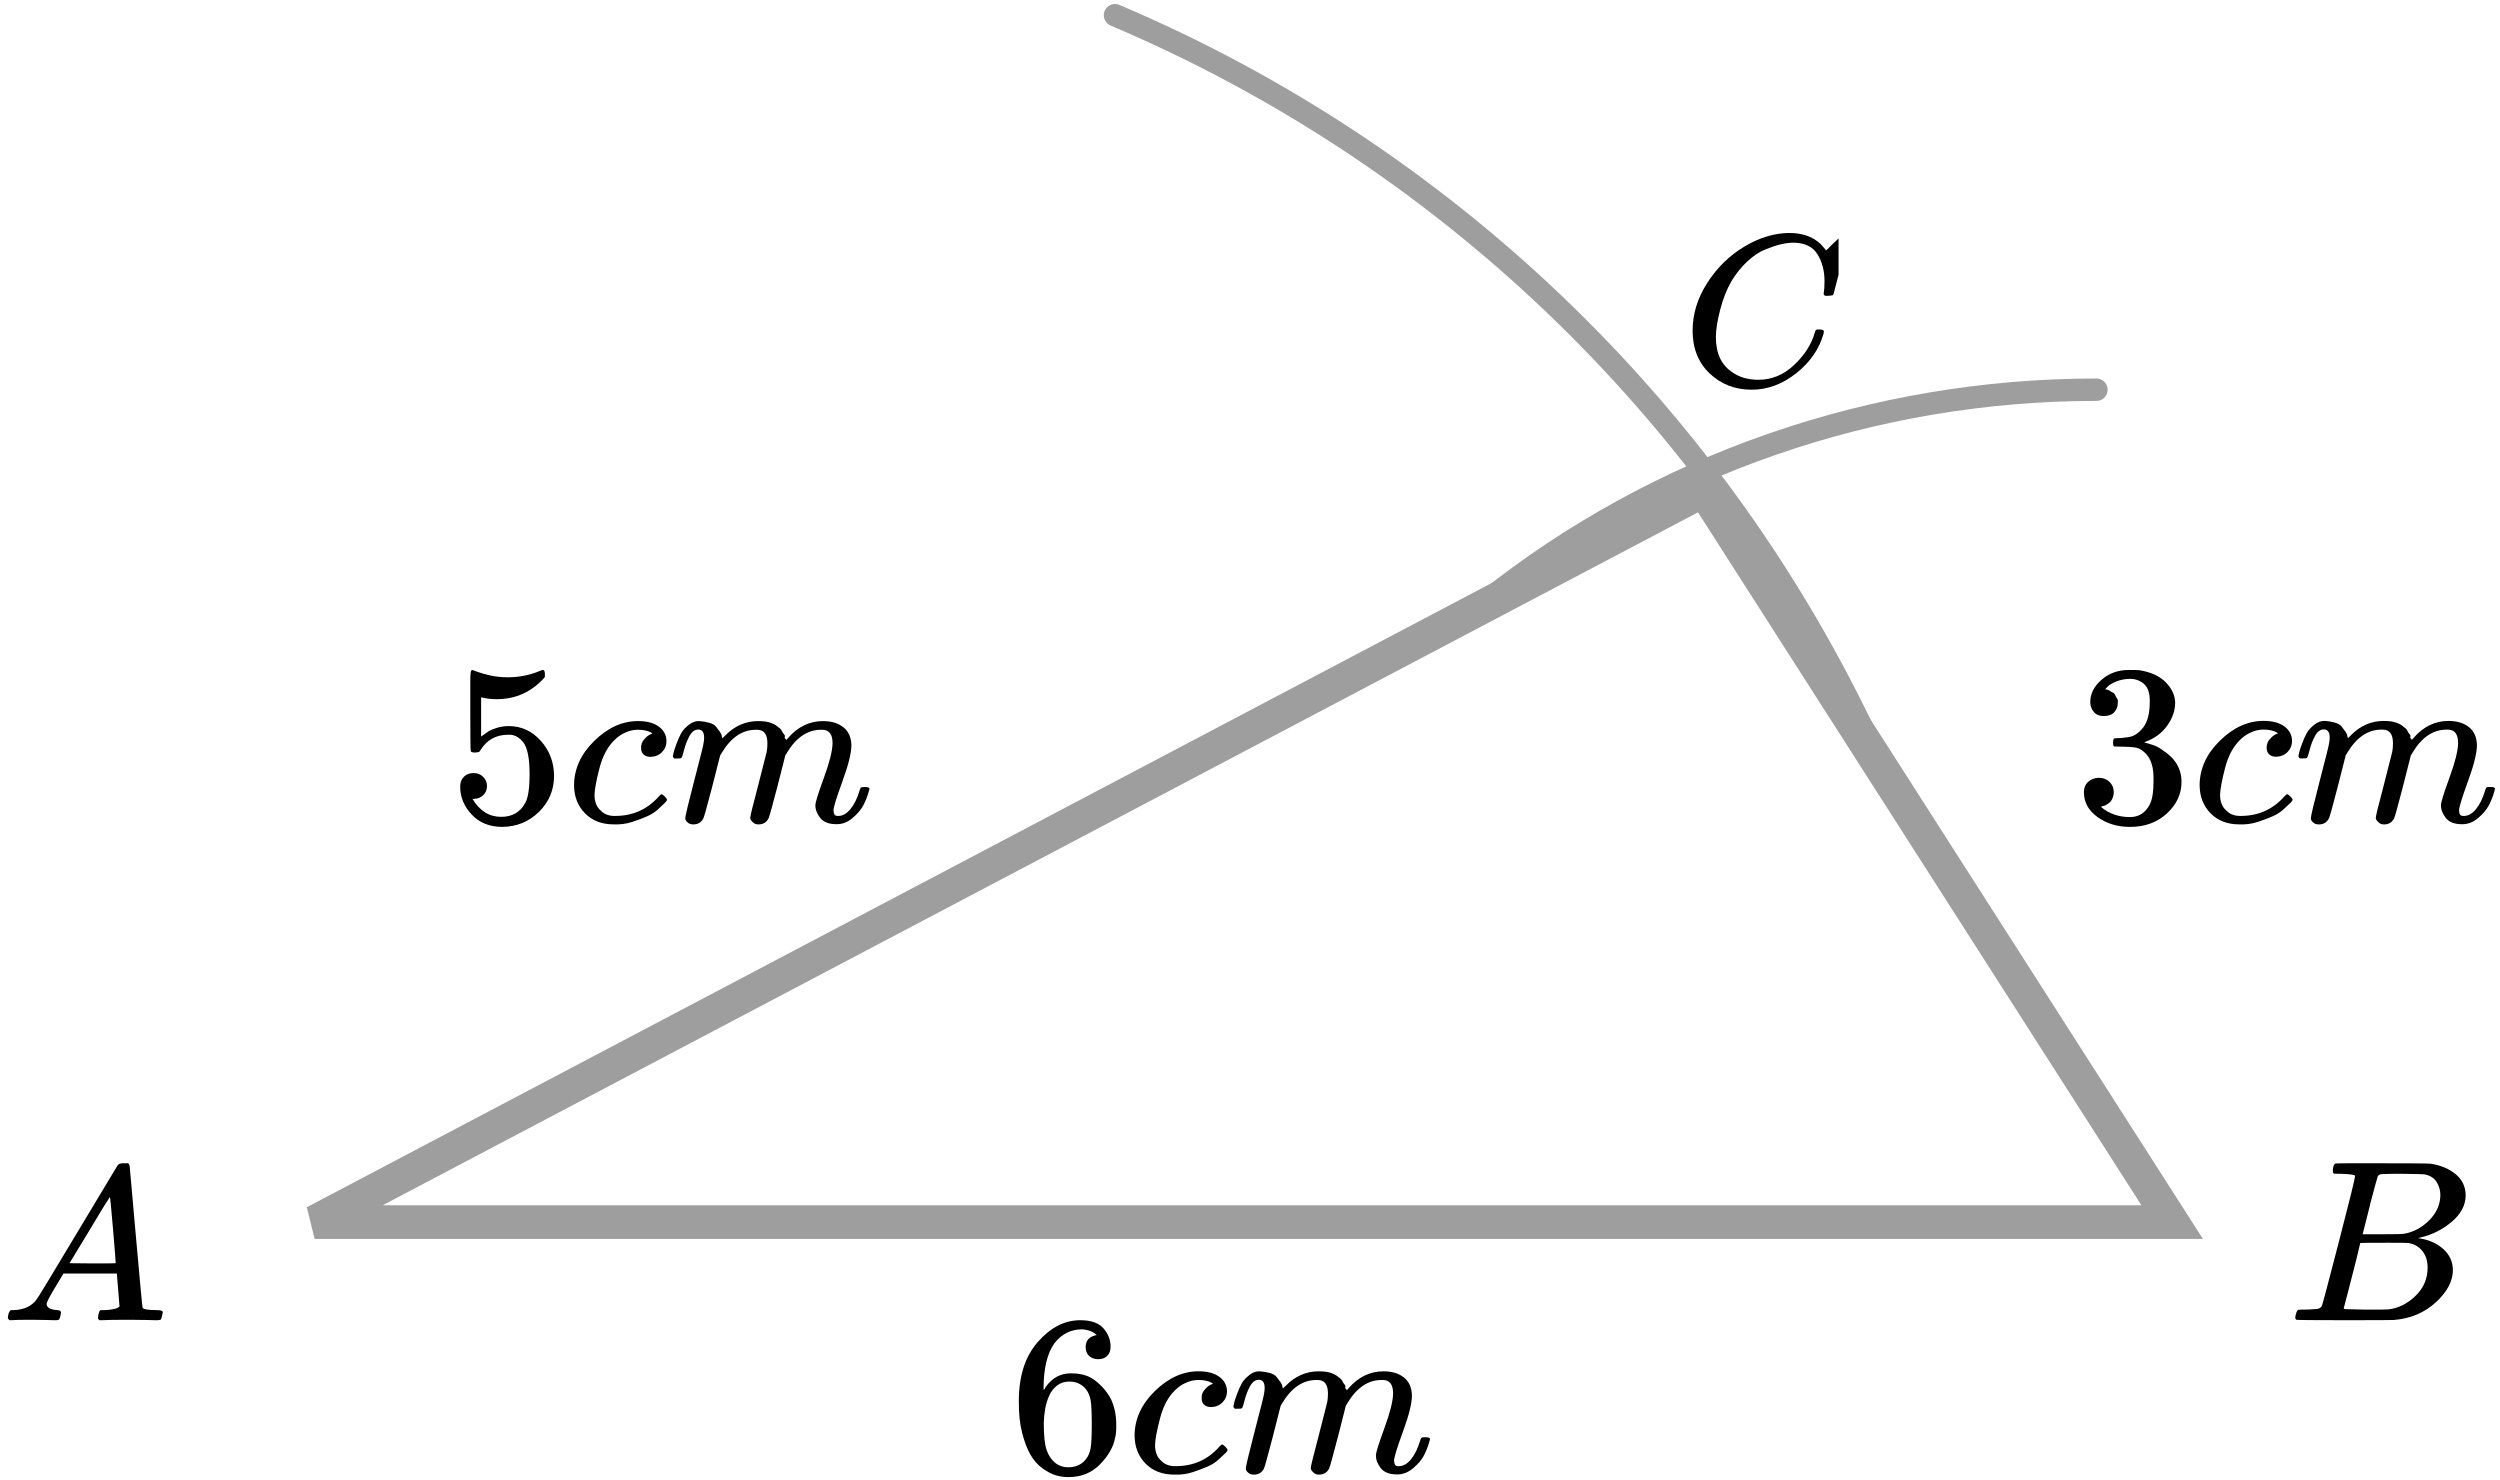
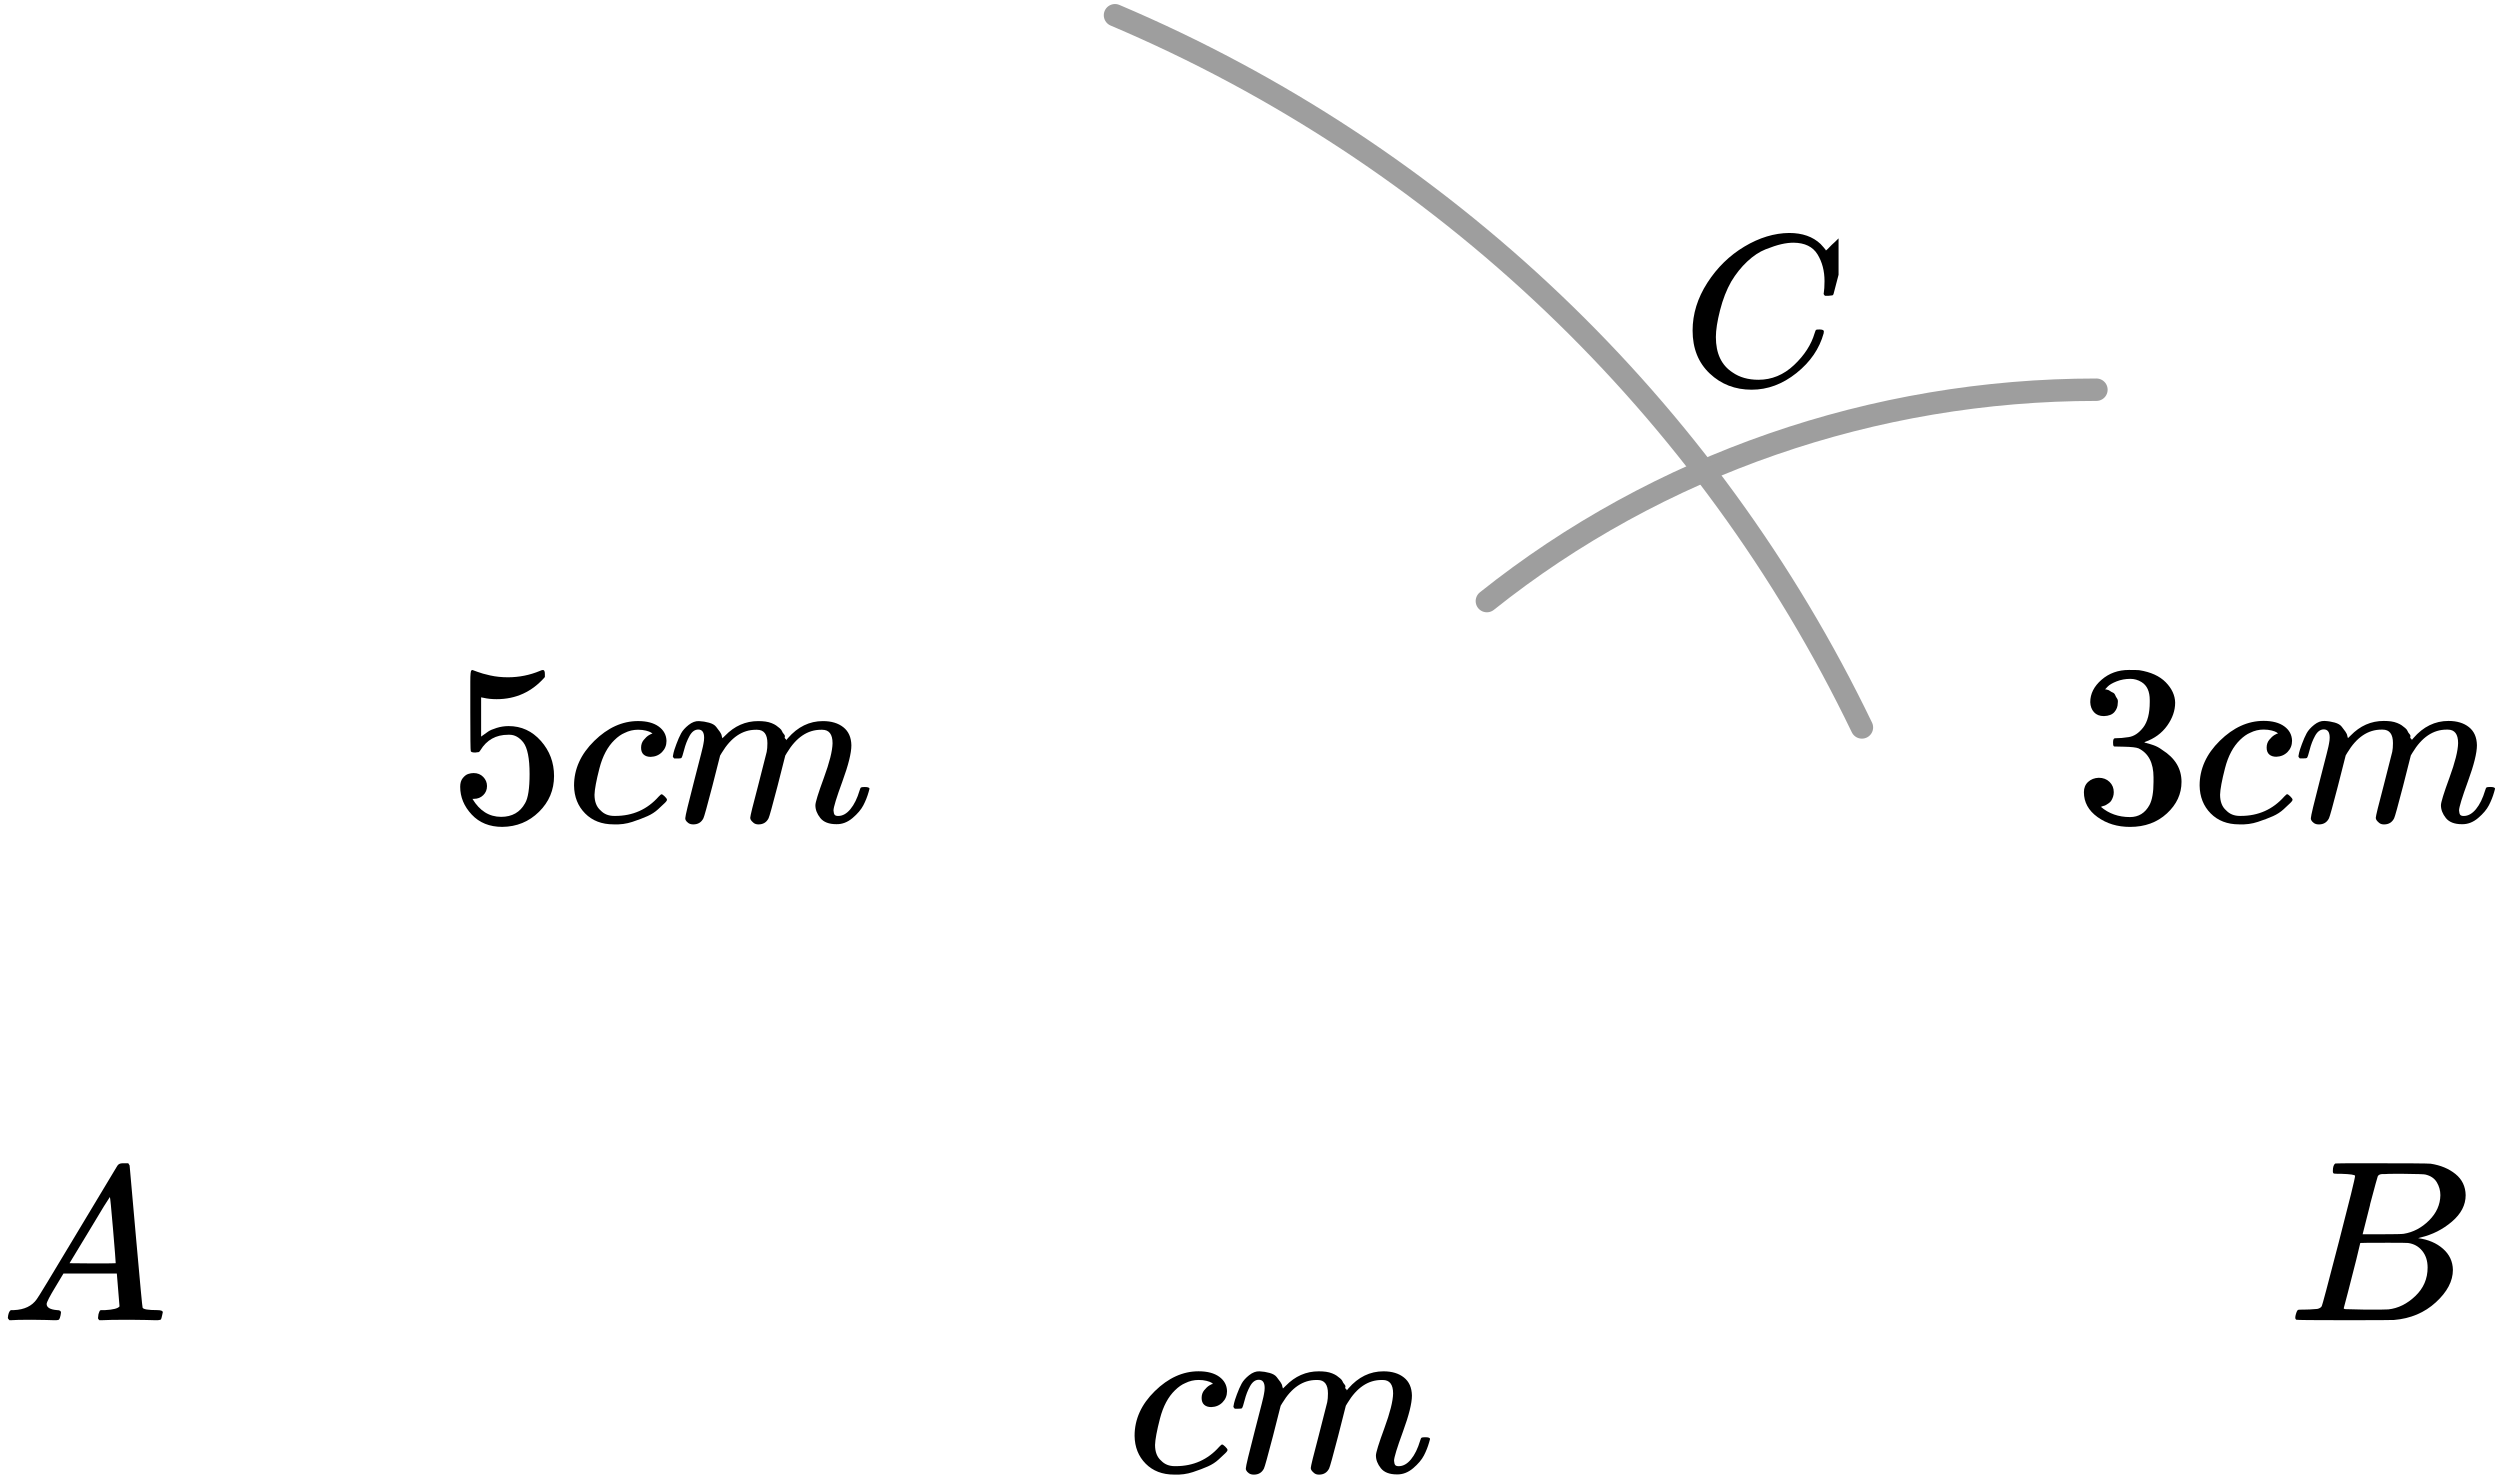
<svg xmlns="http://www.w3.org/2000/svg" width="223" height="132" viewBox="0 0 223 132" fill="none">
  <g clip-path="url(#clip0)">
    <path d="M150.98 29.485C150.98 28.009 151.418 26.59 152.292 25.229C153.167 23.869 154.27 22.79 155.601 21.994C156.932 21.198 158.264 20.794 159.595 20.781C160.77 20.781 161.703 21.108 162.395 21.763C162.512 21.892 162.61 22.001 162.688 22.09C162.767 22.18 162.819 22.244 162.845 22.283L162.865 22.341C162.904 22.341 163.08 22.174 163.393 21.84C163.485 21.763 163.583 21.673 163.687 21.57C163.791 21.468 163.896 21.365 164 21.262C164.105 21.16 164.17 21.089 164.196 21.051L164.49 20.762H164.607C164.79 20.762 164.881 20.807 164.881 20.896C164.881 20.948 164.672 21.827 164.255 23.535C163.785 25.319 163.55 26.218 163.55 26.231C163.524 26.295 163.491 26.334 163.452 26.346C163.413 26.359 163.295 26.372 163.1 26.385H162.786C162.708 26.308 162.669 26.25 162.669 26.212C162.669 26.199 162.675 26.154 162.688 26.077C162.702 26 162.715 25.871 162.728 25.692C162.741 25.512 162.747 25.306 162.747 25.075C162.747 24.164 162.538 23.368 162.121 22.687C161.703 22.007 160.992 21.66 159.987 21.648C159.647 21.648 159.282 21.692 158.89 21.782C158.499 21.872 158.029 22.026 157.481 22.244C156.932 22.463 156.391 22.822 155.856 23.323C155.32 23.824 154.844 24.421 154.426 25.114C154.009 25.846 153.676 26.699 153.428 27.675C153.18 28.651 153.056 29.447 153.056 30.063C153.056 31.526 153.552 32.579 154.544 33.221C155.17 33.658 155.94 33.876 156.854 33.876C158.042 33.876 159.099 33.439 160.026 32.566C160.952 31.693 161.566 30.743 161.866 29.716C161.918 29.549 161.958 29.453 161.984 29.427C162.01 29.402 162.114 29.389 162.297 29.389C162.558 29.389 162.688 29.447 162.688 29.562C162.688 29.627 162.682 29.684 162.669 29.736C162.29 31.109 161.481 32.29 160.241 33.279C159.001 34.267 157.67 34.762 156.247 34.762C154.772 34.762 153.526 34.28 152.508 33.317C151.49 32.355 150.98 31.077 150.98 29.485Z" fill="black" />
  </g>
  <g clip-path="url(#clip1)">
    <path d="M4.161 116.315C4.161 116.628 4.468 116.81 5.081 116.862C5.321 116.862 5.441 116.934 5.441 117.077C5.441 117.09 5.428 117.175 5.401 117.332C5.361 117.514 5.321 117.631 5.281 117.684C5.241 117.736 5.154 117.762 5.021 117.762C4.994 117.762 4.914 117.762 4.781 117.762C4.648 117.762 4.421 117.755 4.101 117.742C3.781 117.729 3.354 117.723 2.821 117.723C1.874 117.723 1.268 117.736 1.001 117.762H0.841C0.748 117.67 0.701 117.599 0.701 117.547C0.728 117.195 0.815 116.967 0.961 116.862H1.241C2.174 116.823 2.854 116.497 3.281 115.885C3.361 115.806 4.568 113.819 6.901 109.921C9.234 106.023 10.421 104.048 10.461 103.996C10.554 103.84 10.714 103.762 10.941 103.762H11.101H11.441C11.521 103.879 11.561 103.944 11.561 103.957L12.121 110.273C12.494 114.483 12.694 116.608 12.721 116.647C12.787 116.791 13.221 116.862 14.021 116.862C14.354 116.862 14.521 116.927 14.521 117.058C14.521 117.084 14.501 117.175 14.461 117.332C14.421 117.527 14.387 117.644 14.361 117.684C14.334 117.723 14.241 117.749 14.081 117.762C14.041 117.762 13.947 117.762 13.801 117.762C13.654 117.762 13.394 117.755 13.021 117.742C12.647 117.729 12.161 117.723 11.561 117.723C10.307 117.723 9.487 117.736 9.101 117.762H8.861C8.781 117.684 8.741 117.625 8.741 117.586C8.741 117.547 8.754 117.429 8.781 117.234C8.834 117.064 8.874 116.96 8.901 116.921L8.981 116.862H9.381C10.101 116.823 10.527 116.712 10.661 116.53L10.421 113.597H5.661L4.981 114.731C4.434 115.63 4.161 116.158 4.161 116.315ZM10.321 112.678C10.321 112.535 10.241 111.518 10.081 109.628C9.921 107.738 9.827 106.786 9.801 106.773L9.261 107.614C9.047 107.966 8.627 108.663 8.001 109.706L6.201 112.678L8.261 112.697C9.634 112.697 10.321 112.691 10.321 112.678Z" fill="black" />
  </g>
  <g clip-path="url(#clip2)">
    <path d="M208.87 104.705C208.491 104.705 208.266 104.698 208.196 104.684C208.126 104.67 208.09 104.595 208.09 104.459C208.09 104.09 208.168 103.864 208.322 103.782C208.336 103.769 209.25 103.762 211.063 103.762C214.702 103.762 216.621 103.775 216.817 103.803C217.703 103.939 218.44 104.247 219.031 104.725C219.621 105.203 219.923 105.832 219.937 106.611C219.937 107.485 219.529 108.271 218.714 108.968C217.899 109.665 216.965 110.137 215.911 110.383L215.7 110.444C216.599 110.567 217.337 110.881 217.913 111.387C218.49 111.893 218.785 112.521 218.799 113.273C218.799 114.27 218.293 115.234 217.281 116.163C216.269 117.092 215.025 117.618 213.55 117.741C213.452 117.755 211.969 117.762 209.102 117.762C206.292 117.762 204.865 117.748 204.823 117.721C204.767 117.68 204.739 117.625 204.739 117.557C204.739 117.461 204.753 117.365 204.781 117.27C204.851 117.01 204.921 116.867 204.992 116.839C205.048 116.826 205.153 116.819 205.308 116.819H205.434C205.814 116.819 206.235 116.798 206.699 116.757C206.896 116.716 207.029 116.634 207.1 116.511C207.142 116.457 207.648 114.557 208.617 110.813C209.587 107.069 210.072 105.094 210.072 104.889C210.072 104.793 209.671 104.732 208.87 104.705ZM217.681 106.611C217.681 106.201 217.576 105.818 217.365 105.463C217.155 105.108 216.81 104.875 216.332 104.766C216.234 104.739 215.588 104.718 214.393 104.705C214.112 104.705 213.817 104.705 213.508 104.705C213.199 104.705 212.953 104.711 212.77 104.725H212.496C212.285 104.739 212.152 104.807 212.095 104.93C212.067 104.985 211.843 105.805 211.421 107.39C211.421 107.431 211.414 107.472 211.4 107.513L210.746 110.096H212.454C213.592 110.096 214.246 110.082 214.414 110.055C215.257 109.918 216.009 109.522 216.67 108.866C217.33 108.21 217.667 107.458 217.681 106.611ZM216.543 113.068C216.543 112.466 216.382 111.968 216.058 111.571C215.735 111.175 215.314 110.943 214.794 110.874C214.709 110.861 214.126 110.854 213.044 110.854C211.386 110.854 210.55 110.861 210.536 110.874C210.536 110.902 210.416 111.401 210.177 112.371C209.938 113.341 209.692 114.304 209.439 115.261L209.06 116.696C209.06 116.75 209.144 116.778 209.313 116.778C209.482 116.778 210.051 116.791 211.02 116.819C212.271 116.819 212.946 116.812 213.044 116.798C213.915 116.703 214.716 116.306 215.447 115.609C216.178 114.913 216.543 114.065 216.543 113.068Z" fill="black" />
  </g>
-   <path d="M28.066 109.012L151.98 43.731L193.759 109.012H28.066Z" stroke="#9E9E9E" stroke-width="3" />
  <g clip-path="url(#clip3)">
    <path d="M43.441 70.117C43.441 70.442 43.329 70.713 43.105 70.93C42.881 71.147 42.609 71.256 42.287 71.256H42.14C42.783 72.327 43.637 72.863 44.7 72.863C45.679 72.863 46.392 72.456 46.84 71.642C47.106 71.195 47.239 70.327 47.239 69.038C47.239 67.642 47.05 66.699 46.672 66.211C46.309 65.763 45.903 65.54 45.455 65.54H45.329C44.238 65.54 43.413 66.001 42.853 66.923C42.797 67.018 42.748 67.072 42.706 67.086C42.664 67.099 42.56 67.113 42.392 67.126C42.154 67.126 42.021 67.086 41.993 67.004C41.965 66.95 41.951 65.763 41.951 63.445V60.821C41.951 60.142 41.986 59.803 42.056 59.803C42.084 59.776 42.112 59.763 42.14 59.763C42.154 59.763 42.301 59.817 42.581 59.925C42.86 60.034 43.245 60.142 43.735 60.251C44.224 60.359 44.749 60.414 45.308 60.414C46.301 60.414 47.253 60.224 48.162 59.844C48.274 59.79 48.365 59.763 48.435 59.763C48.547 59.763 48.603 59.885 48.603 60.129V60.393C47.456 61.709 46.022 62.367 44.301 62.367C43.867 62.367 43.476 62.326 43.126 62.244L42.916 62.204V65.703C43.182 65.513 43.392 65.364 43.546 65.255C43.7 65.147 43.952 65.038 44.301 64.93C44.651 64.821 45.008 64.767 45.371 64.767C46.504 64.767 47.463 65.207 48.246 66.089C49.029 66.971 49.421 68.015 49.421 69.222C49.421 70.469 48.973 71.534 48.078 72.415C47.183 73.297 46.092 73.744 44.805 73.758C43.672 73.758 42.762 73.392 42.077 72.659C41.392 71.927 41.049 71.1 41.049 70.178C41.049 69.852 41.126 69.594 41.28 69.405C41.434 69.215 41.594 69.093 41.762 69.038C41.93 68.984 42.091 68.957 42.245 68.957C42.595 68.957 42.881 69.072 43.105 69.303C43.329 69.534 43.441 69.805 43.441 70.117Z" fill="black" />
    <path d="M51.205 70.076C51.205 68.597 51.806 67.268 53.009 66.089C54.212 64.909 55.513 64.319 56.912 64.319C57.695 64.319 58.311 64.482 58.758 64.807C59.206 65.132 59.437 65.56 59.451 66.089C59.451 66.482 59.318 66.814 59.052 67.085C58.786 67.356 58.451 67.499 58.045 67.513C57.779 67.513 57.569 67.445 57.416 67.309C57.262 67.174 57.185 66.97 57.185 66.699C57.185 66.428 57.262 66.197 57.416 66.007C57.569 65.817 57.723 65.675 57.877 65.58C58.031 65.485 58.129 65.444 58.171 65.458H58.192C58.192 65.431 58.15 65.39 58.066 65.336C57.982 65.282 57.835 65.227 57.625 65.173C57.416 65.119 57.178 65.092 56.912 65.092C56.492 65.092 56.094 65.187 55.716 65.377C55.422 65.499 55.121 65.709 54.814 66.007C54.198 66.604 53.751 67.445 53.471 68.53C53.191 69.615 53.044 70.401 53.03 70.889C53.03 71.513 53.212 71.981 53.576 72.293C53.883 72.618 54.289 72.781 54.793 72.781H54.877C56.443 72.781 57.737 72.205 58.758 71.052C58.884 70.916 58.968 70.849 59.01 70.849C59.066 70.849 59.157 70.91 59.283 71.032C59.409 71.154 59.479 71.249 59.493 71.316C59.507 71.384 59.444 71.486 59.304 71.621C59.164 71.757 58.961 71.947 58.696 72.191C58.43 72.435 58.115 72.639 57.751 72.801C57.388 72.964 56.94 73.134 56.408 73.31C55.877 73.486 55.317 73.561 54.73 73.534C53.681 73.534 52.834 73.208 52.191 72.557C51.547 71.906 51.219 71.079 51.205 70.076Z" fill="black" />
    <path d="M60.017 67.475C60.031 67.394 60.052 67.285 60.08 67.15C60.108 67.014 60.192 66.757 60.332 66.377C60.472 65.997 60.612 65.678 60.752 65.421C60.891 65.163 61.115 64.912 61.423 64.668C61.731 64.424 62.038 64.309 62.346 64.322C62.654 64.336 62.955 64.383 63.248 64.465C63.542 64.546 63.752 64.668 63.878 64.831C64.004 64.994 64.116 65.143 64.214 65.278C64.312 65.414 64.368 65.543 64.382 65.665L64.424 65.807C64.424 65.834 64.43 65.848 64.445 65.848L64.675 65.624C65.515 64.756 66.501 64.322 67.634 64.322C67.872 64.322 68.088 64.336 68.284 64.363C68.48 64.39 68.662 64.438 68.83 64.505C68.998 64.573 69.131 64.641 69.229 64.709C69.326 64.777 69.431 64.858 69.543 64.953C69.655 65.048 69.725 65.136 69.753 65.217C69.781 65.299 69.837 65.387 69.921 65.482C70.005 65.577 70.033 65.658 70.005 65.726C69.977 65.794 69.998 65.855 70.068 65.909C70.138 65.963 70.152 66.011 70.11 66.051L70.278 65.848C71.159 64.831 72.201 64.322 73.404 64.322C74.16 64.322 74.768 64.505 75.23 64.872C75.691 65.238 75.929 65.773 75.943 66.478C75.943 67.17 75.677 68.242 75.146 69.692C74.614 71.144 74.348 72.011 74.348 72.296C74.362 72.486 74.397 72.615 74.453 72.683C74.509 72.751 74.614 72.784 74.768 72.784C75.16 72.784 75.523 72.581 75.859 72.174C76.195 71.767 76.468 71.211 76.677 70.506C76.719 70.357 76.761 70.269 76.803 70.242C76.845 70.215 76.957 70.201 77.139 70.201C77.419 70.201 77.559 70.255 77.559 70.364C77.559 70.377 77.531 70.479 77.475 70.669C77.363 71.062 77.209 71.449 77.013 71.828C76.817 72.208 76.496 72.588 76.048 72.968C75.6 73.347 75.118 73.53 74.6 73.517C73.943 73.517 73.467 73.334 73.173 72.968C72.88 72.601 72.733 72.222 72.733 71.828C72.733 71.571 72.984 70.757 73.488 69.387C73.992 68.018 74.251 66.987 74.264 66.296C74.264 65.495 73.957 65.095 73.341 65.095H73.236C72.033 65.095 71.019 65.78 70.194 67.15L70.047 67.394L69.355 70.12C68.893 71.896 68.627 72.852 68.557 72.988C68.375 73.354 68.075 73.537 67.655 73.537C67.473 73.537 67.326 73.49 67.214 73.395C67.102 73.3 67.025 73.218 66.983 73.151C66.941 73.083 66.921 73.015 66.921 72.947C66.921 72.798 67.158 71.828 67.634 70.038L68.389 67.069C68.431 66.865 68.452 66.607 68.452 66.296C68.452 65.495 68.144 65.095 67.529 65.095H67.424C66.221 65.095 65.207 65.78 64.382 67.15L64.235 67.394L63.542 70.12C63.081 71.896 62.815 72.852 62.745 72.988C62.563 73.354 62.262 73.537 61.843 73.537C61.661 73.537 61.514 73.496 61.402 73.415C61.29 73.334 61.213 73.252 61.171 73.171C61.129 73.09 61.115 73.022 61.129 72.968C61.129 72.791 61.395 71.679 61.926 69.632C62.472 67.543 62.745 66.451 62.745 66.356C62.787 66.153 62.808 65.97 62.808 65.807C62.808 65.319 62.633 65.075 62.283 65.075C61.975 65.075 61.717 65.265 61.507 65.644C61.297 66.024 61.136 66.438 61.024 66.885C60.912 67.333 60.828 67.577 60.773 67.618C60.745 67.645 60.633 67.658 60.437 67.658H60.143C60.059 67.577 60.017 67.516 60.017 67.475Z" fill="black" />
  </g>
  <g clip-path="url(#clip4)">
    <path d="M187.667 63.876C187.289 63.876 186.996 63.761 186.786 63.53C186.576 63.299 186.464 63 186.45 62.633C186.45 61.886 186.786 61.22 187.457 60.636C188.129 60.052 188.94 59.76 189.891 59.76C190.381 59.76 190.688 59.767 190.814 59.78C191.849 59.943 192.639 60.303 193.185 60.86C193.73 61.417 194.01 62.022 194.024 62.674C194.024 63.38 193.786 64.066 193.311 64.732C192.835 65.398 192.178 65.88 191.339 66.179L191.276 66.22C191.276 66.233 191.339 66.254 191.465 66.281C191.59 66.308 191.793 66.369 192.073 66.464C192.353 66.559 192.618 66.702 192.87 66.892C194.017 67.612 194.591 68.563 194.591 69.745C194.591 70.819 194.157 71.756 193.29 72.557C192.423 73.359 191.325 73.76 189.996 73.76C188.877 73.76 187.912 73.468 187.101 72.883C186.289 72.299 185.884 71.559 185.884 70.662C185.884 70.282 186.01 69.976 186.261 69.745C186.513 69.514 186.828 69.392 187.206 69.378C187.597 69.378 187.919 69.501 188.171 69.745C188.422 69.99 188.548 70.295 188.548 70.662C188.548 70.812 188.527 70.948 188.485 71.07C188.443 71.192 188.394 71.301 188.338 71.396C188.283 71.491 188.206 71.573 188.108 71.64C188.01 71.708 187.926 71.763 187.856 71.803C187.786 71.844 187.716 71.871 187.646 71.885C187.576 71.898 187.52 71.919 187.478 71.946L187.394 71.966C188.108 72.578 188.975 72.883 189.996 72.883C190.765 72.883 191.346 72.523 191.737 71.803C191.975 71.355 192.094 70.669 192.094 69.745V69.338C192.094 68.047 191.646 67.184 190.751 66.75C190.541 66.668 190.115 66.621 189.471 66.607L188.59 66.587L188.527 66.546C188.499 66.505 188.485 66.396 188.485 66.22C188.485 65.975 188.541 65.853 188.653 65.853C189.045 65.853 189.45 65.819 189.87 65.751C190.346 65.683 190.779 65.398 191.171 64.895C191.562 64.392 191.758 63.632 191.758 62.613V62.45C191.758 61.675 191.514 61.139 191.024 60.84C190.716 60.65 190.388 60.554 190.038 60.554C189.59 60.554 189.178 60.629 188.8 60.779C188.422 60.928 188.157 61.084 188.003 61.247C187.849 61.41 187.772 61.492 187.772 61.492H187.835C187.877 61.505 187.933 61.519 188.003 61.533C188.073 61.546 188.143 61.58 188.213 61.635C188.283 61.689 188.366 61.736 188.464 61.777C188.562 61.818 188.632 61.893 188.674 62.001C188.716 62.11 188.772 62.212 188.842 62.307C188.912 62.402 188.933 62.538 188.905 62.715C188.905 63.014 188.807 63.278 188.611 63.509C188.415 63.74 188.101 63.863 187.667 63.876Z" fill="black" />
    <path d="M196.206 70.069C196.206 68.588 196.807 67.257 198.01 66.075C199.213 64.893 200.514 64.302 201.913 64.302C202.696 64.302 203.311 64.465 203.759 64.791C204.207 65.117 204.437 65.545 204.451 66.075C204.451 66.469 204.318 66.802 204.053 67.074C203.787 67.345 203.451 67.488 203.046 67.502C202.78 67.502 202.57 67.434 202.416 67.298C202.262 67.162 202.185 66.958 202.185 66.686C202.185 66.415 202.262 66.184 202.416 65.994C202.57 65.803 202.724 65.661 202.878 65.566C203.032 65.471 203.13 65.43 203.172 65.443H203.192C203.192 65.416 203.151 65.376 203.067 65.321C202.983 65.267 202.836 65.212 202.626 65.158C202.416 65.104 202.178 65.077 201.913 65.077C201.493 65.077 201.094 65.172 200.717 65.362C200.423 65.484 200.122 65.695 199.815 65.994C199.199 66.591 198.752 67.434 198.472 68.52C198.192 69.607 198.045 70.395 198.031 70.884C198.031 71.509 198.213 71.978 198.577 72.29C198.885 72.617 199.29 72.78 199.794 72.78H199.878C201.444 72.78 202.738 72.202 203.759 71.047C203.885 70.912 203.969 70.844 204.011 70.844C204.067 70.844 204.158 70.905 204.283 71.027C204.409 71.149 204.479 71.244 204.493 71.312C204.507 71.38 204.444 71.482 204.304 71.618C204.165 71.754 203.962 71.944 203.696 72.189C203.43 72.433 203.116 72.637 202.752 72.8C202.388 72.963 201.941 73.133 201.409 73.309C200.878 73.486 200.318 73.561 199.731 73.534C198.682 73.534 197.836 73.208 197.192 72.555C196.549 71.903 196.22 71.075 196.206 70.069Z" fill="black" />
    <path d="M205.018 67.466C205.032 67.385 205.053 67.276 205.081 67.14C205.108 67.004 205.192 66.746 205.332 66.366C205.472 65.985 205.612 65.666 205.752 65.408C205.892 65.15 206.116 64.899 206.423 64.654C206.731 64.409 207.039 64.294 207.346 64.308C207.654 64.321 207.955 64.369 208.249 64.45C208.542 64.532 208.752 64.654 208.878 64.817C209.004 64.98 209.116 65.13 209.214 65.265C209.312 65.401 209.367 65.53 209.381 65.653L209.423 65.795C209.423 65.822 209.43 65.836 209.444 65.836L209.675 65.612C210.514 64.742 211.5 64.308 212.633 64.308C212.871 64.308 213.088 64.321 213.284 64.348C213.48 64.376 213.661 64.423 213.829 64.491C213.997 64.559 214.13 64.627 214.228 64.695C214.326 64.763 214.431 64.844 214.543 64.939C214.655 65.034 214.724 65.123 214.752 65.204C214.78 65.286 214.836 65.374 214.92 65.469C215.004 65.564 215.032 65.646 215.004 65.714C214.976 65.782 214.997 65.843 215.067 65.897C215.137 65.951 215.151 65.999 215.109 66.04L215.277 65.836C216.158 64.817 217.2 64.308 218.403 64.308C219.158 64.308 219.767 64.491 220.228 64.858C220.69 65.225 220.928 65.761 220.942 66.468C220.942 67.161 220.676 68.234 220.144 69.688C219.613 71.141 219.347 72.011 219.347 72.296C219.361 72.486 219.396 72.615 219.452 72.683C219.508 72.751 219.613 72.785 219.767 72.785C220.158 72.785 220.522 72.581 220.858 72.174C221.193 71.766 221.466 71.209 221.676 70.503C221.718 70.353 221.76 70.265 221.802 70.238C221.844 70.211 221.956 70.197 222.138 70.197C222.417 70.197 222.557 70.251 222.557 70.36C222.557 70.374 222.529 70.475 222.473 70.666C222.361 71.06 222.207 71.447 222.012 71.827C221.816 72.208 221.494 72.588 221.047 72.969C220.599 73.349 220.116 73.532 219.599 73.519C218.942 73.519 218.466 73.335 218.172 72.969C217.879 72.602 217.732 72.221 217.732 71.827C217.732 71.569 217.983 70.754 218.487 69.382C218.99 68.01 219.249 66.977 219.263 66.284C219.263 65.483 218.955 65.082 218.34 65.082H218.235C217.032 65.082 216.018 65.768 215.193 67.14L215.046 67.385L214.354 70.115C213.892 71.895 213.627 72.853 213.557 72.989C213.375 73.356 213.074 73.539 212.654 73.539C212.473 73.539 212.326 73.492 212.214 73.396C212.102 73.301 212.025 73.22 211.983 73.152C211.941 73.084 211.92 73.016 211.92 72.948C211.92 72.799 212.158 71.827 212.633 70.034L213.389 67.059C213.431 66.855 213.452 66.597 213.452 66.284C213.452 65.483 213.144 65.082 212.529 65.082H212.424C211.221 65.082 210.207 65.768 209.381 67.14L209.235 67.385L208.542 70.115C208.081 71.895 207.815 72.853 207.745 72.989C207.563 73.356 207.262 73.539 206.843 73.539C206.661 73.539 206.514 73.498 206.402 73.417C206.29 73.335 206.213 73.254 206.171 73.172C206.13 73.091 206.116 73.023 206.13 72.969C206.13 72.792 206.395 71.678 206.927 69.626C207.472 67.534 207.745 66.441 207.745 66.346C207.787 66.142 207.808 65.958 207.808 65.795C207.808 65.306 207.633 65.062 207.283 65.062C206.976 65.062 206.717 65.252 206.507 65.632C206.297 66.013 206.137 66.427 206.025 66.875C205.913 67.324 205.829 67.568 205.773 67.609C205.745 67.636 205.633 67.65 205.437 67.65H205.143C205.06 67.568 205.018 67.507 205.018 67.466Z" fill="black" />
  </g>
  <g clip-path="url(#clip5)">
-     <path d="M90.881 124.943C90.881 122.733 91.448 120.983 92.581 119.695C93.714 118.407 94.973 117.763 96.358 117.763C97.323 117.763 98.015 118.007 98.435 118.495C98.855 118.983 99.064 119.526 99.064 120.122C99.064 120.461 98.967 120.733 98.771 120.936C98.575 121.139 98.302 121.241 97.952 121.241C97.631 121.241 97.365 121.146 97.155 120.956C96.945 120.767 96.84 120.502 96.84 120.163C96.84 119.566 97.169 119.207 97.826 119.085C97.519 118.787 97.085 118.617 96.526 118.576C95.532 118.576 94.714 118.983 94.071 119.797C93.413 120.692 93.084 122.062 93.084 123.906L93.105 123.987C93.175 123.906 93.231 123.818 93.273 123.723C93.847 122.909 94.595 122.502 95.518 122.502H95.602C96.246 122.502 96.812 122.631 97.302 122.889C97.638 123.079 97.973 123.35 98.309 123.703C98.645 124.055 98.918 124.442 99.127 124.862C99.421 125.526 99.568 126.252 99.568 127.039V127.405C99.568 127.717 99.533 128.008 99.463 128.279C99.309 129.079 98.862 129.859 98.12 130.619C97.379 131.378 96.442 131.758 95.309 131.758C94.917 131.758 94.539 131.704 94.175 131.595C93.812 131.487 93.42 131.283 93.001 130.985C92.581 130.686 92.224 130.286 91.93 129.785C91.637 129.283 91.385 128.625 91.175 127.812C90.965 126.998 90.867 126.042 90.881 124.943ZM95.392 123.235C94.973 123.235 94.609 123.35 94.301 123.58C93.994 123.811 93.756 124.116 93.588 124.496C93.42 124.876 93.301 125.262 93.231 125.655C93.161 126.049 93.119 126.469 93.105 126.916C93.105 128.042 93.189 128.849 93.357 129.337C93.525 129.825 93.791 130.219 94.154 130.517C94.49 130.761 94.861 130.883 95.267 130.883C95.98 130.883 96.526 130.625 96.903 130.11C97.085 129.866 97.211 129.561 97.281 129.195C97.351 128.829 97.386 128.117 97.386 127.059C97.386 125.974 97.351 125.248 97.281 124.882C97.211 124.516 97.085 124.211 96.903 123.967C96.526 123.479 96.022 123.235 95.392 123.235Z" fill="black" />
    <path d="M101.205 128.076C101.205 126.597 101.806 125.268 103.009 124.089C104.212 122.909 105.513 122.319 106.912 122.319C107.695 122.319 108.311 122.482 108.758 122.807C109.206 123.133 109.437 123.56 109.451 124.089C109.451 124.482 109.318 124.814 109.052 125.085C108.786 125.357 108.451 125.499 108.045 125.512C107.779 125.512 107.569 125.445 107.416 125.309C107.262 125.173 107.185 124.97 107.185 124.699C107.185 124.428 107.262 124.197 107.416 124.007C107.569 123.817 107.723 123.675 107.877 123.58C108.031 123.485 108.129 123.444 108.171 123.458H108.192C108.192 123.431 108.15 123.39 108.066 123.336C107.982 123.282 107.835 123.227 107.625 123.173C107.416 123.119 107.178 123.092 106.912 123.092C106.492 123.092 106.094 123.187 105.716 123.377C105.422 123.499 105.121 123.709 104.814 124.007C104.198 124.604 103.751 125.445 103.471 126.53C103.191 127.614 103.044 128.401 103.03 128.889C103.03 129.513 103.212 129.981 103.576 130.293C103.883 130.618 104.289 130.781 104.793 130.781H104.877C106.443 130.781 107.737 130.205 108.758 129.052C108.884 128.916 108.968 128.849 109.01 128.849C109.066 128.849 109.157 128.91 109.283 129.032C109.409 129.154 109.479 129.249 109.493 129.316C109.507 129.384 109.444 129.486 109.304 129.622C109.164 129.757 108.961 129.947 108.695 130.191C108.43 130.435 108.115 130.639 107.751 130.801C107.388 130.964 106.94 131.134 106.408 131.31C105.877 131.486 105.317 131.561 104.73 131.534C103.681 131.534 102.834 131.208 102.191 130.557C101.547 129.906 101.219 129.079 101.205 128.076Z" fill="black" />
    <path d="M110.018 125.475C110.032 125.394 110.053 125.285 110.081 125.15C110.109 125.014 110.192 124.757 110.332 124.377C110.472 123.997 110.612 123.678 110.752 123.421C110.892 123.163 111.116 122.912 111.423 122.668C111.731 122.424 112.039 122.309 112.347 122.322C112.654 122.336 112.955 122.383 113.249 122.465C113.543 122.546 113.753 122.668 113.878 122.831C114.004 122.994 114.116 123.143 114.214 123.278C114.312 123.414 114.368 123.543 114.382 123.665L114.424 123.807C114.424 123.834 114.431 123.848 114.445 123.848L114.676 123.624C115.515 122.756 116.501 122.322 117.634 122.322C117.872 122.322 118.089 122.336 118.285 122.363C118.481 122.39 118.663 122.438 118.83 122.505C118.998 122.573 119.131 122.641 119.229 122.709C119.327 122.777 119.432 122.858 119.544 122.953C119.656 123.048 119.726 123.136 119.754 123.217C119.782 123.299 119.838 123.387 119.922 123.482C120.005 123.577 120.033 123.658 120.005 123.726C119.977 123.794 119.998 123.855 120.068 123.909C120.138 123.963 120.152 124.011 120.11 124.051L120.278 123.848C121.159 122.831 122.202 122.322 123.405 122.322C124.16 122.322 124.769 122.505 125.23 122.872C125.692 123.238 125.93 123.773 125.944 124.479C125.944 125.17 125.678 126.241 125.146 127.693C124.615 129.144 124.349 130.011 124.349 130.296C124.363 130.486 124.398 130.615 124.454 130.683C124.51 130.751 124.615 130.784 124.769 130.784C125.16 130.784 125.524 130.581 125.86 130.174C126.195 129.767 126.468 129.211 126.678 128.506C126.72 128.357 126.762 128.269 126.804 128.242C126.846 128.215 126.958 128.201 127.14 128.201C127.419 128.201 127.559 128.255 127.559 128.364C127.559 128.377 127.531 128.479 127.475 128.669C127.363 129.062 127.21 129.449 127.014 129.828C126.818 130.208 126.496 130.588 126.049 130.968C125.601 131.347 125.118 131.53 124.601 131.517C123.943 131.517 123.468 131.334 123.174 130.968C122.88 130.601 122.733 130.222 122.733 129.828C122.733 129.571 122.985 128.757 123.489 127.387C123.992 126.018 124.251 124.987 124.265 124.295C124.265 123.495 123.957 123.095 123.342 123.095H123.237C122.034 123.095 121.02 123.78 120.194 125.15L120.047 125.394L119.355 128.12C118.893 129.896 118.628 130.852 118.558 130.988C118.376 131.354 118.075 131.537 117.655 131.537C117.473 131.537 117.327 131.49 117.215 131.395C117.103 131.3 117.026 131.218 116.984 131.151C116.942 131.083 116.921 131.015 116.921 130.947C116.921 130.798 117.159 129.828 117.634 128.038L118.39 125.068C118.432 124.865 118.453 124.607 118.453 124.295C118.453 123.495 118.145 123.095 117.529 123.095H117.425C116.222 123.095 115.207 123.78 114.382 125.15L114.235 125.394L113.543 128.12C113.081 129.896 112.815 130.852 112.745 130.988C112.564 131.354 112.263 131.537 111.843 131.537C111.661 131.537 111.514 131.496 111.402 131.415C111.291 131.334 111.214 131.252 111.172 131.171C111.13 131.09 111.116 131.022 111.13 130.968C111.13 130.791 111.395 129.679 111.927 127.632C112.473 125.543 112.745 124.451 112.745 124.356C112.787 124.153 112.808 123.97 112.808 123.807C112.808 123.319 112.633 123.075 112.284 123.075C111.976 123.075 111.717 123.265 111.507 123.645C111.298 124.024 111.137 124.438 111.025 124.885C110.913 125.333 110.829 125.577 110.773 125.618C110.745 125.645 110.633 125.658 110.437 125.658H110.143C110.06 125.577 110.018 125.516 110.018 125.475Z" fill="black" />
  </g>
  <path d="M187.001 34.762C167.136 34.762 147.898 41.433 132.629 53.617" stroke="#9E9E9E" stroke-width="2" stroke-linecap="round" />
  <path d="M166.082 64.887C152.328 36.321 128.645 13.739 99.457 1.359" stroke="#9E9E9E" stroke-width="2" stroke-linecap="round" />
  <defs>
    <clipPath id="clip0">
      <rect width="14" height="14" fill="white" transform="translate(150 20.762)" />
    </clipPath>
    <clipPath id="clip1">
      <rect width="15" height="14" fill="white" transform="translate(0 103.762)" />
    </clipPath>
    <clipPath id="clip2">
      <rect width="16" height="14" fill="white" transform="translate(204 103.762)" />
    </clipPath>
    <clipPath id="clip3">
      <rect width="38" height="14" fill="white" transform="translate(40 59.762)" />
    </clipPath>
    <clipPath id="clip4">
      <rect width="38" height="14" fill="white" transform="translate(185 59.762)" />
    </clipPath>
    <clipPath id="clip5">
      <rect width="38" height="14" fill="white" transform="translate(90 117.762)" />
    </clipPath>
  </defs>
</svg>